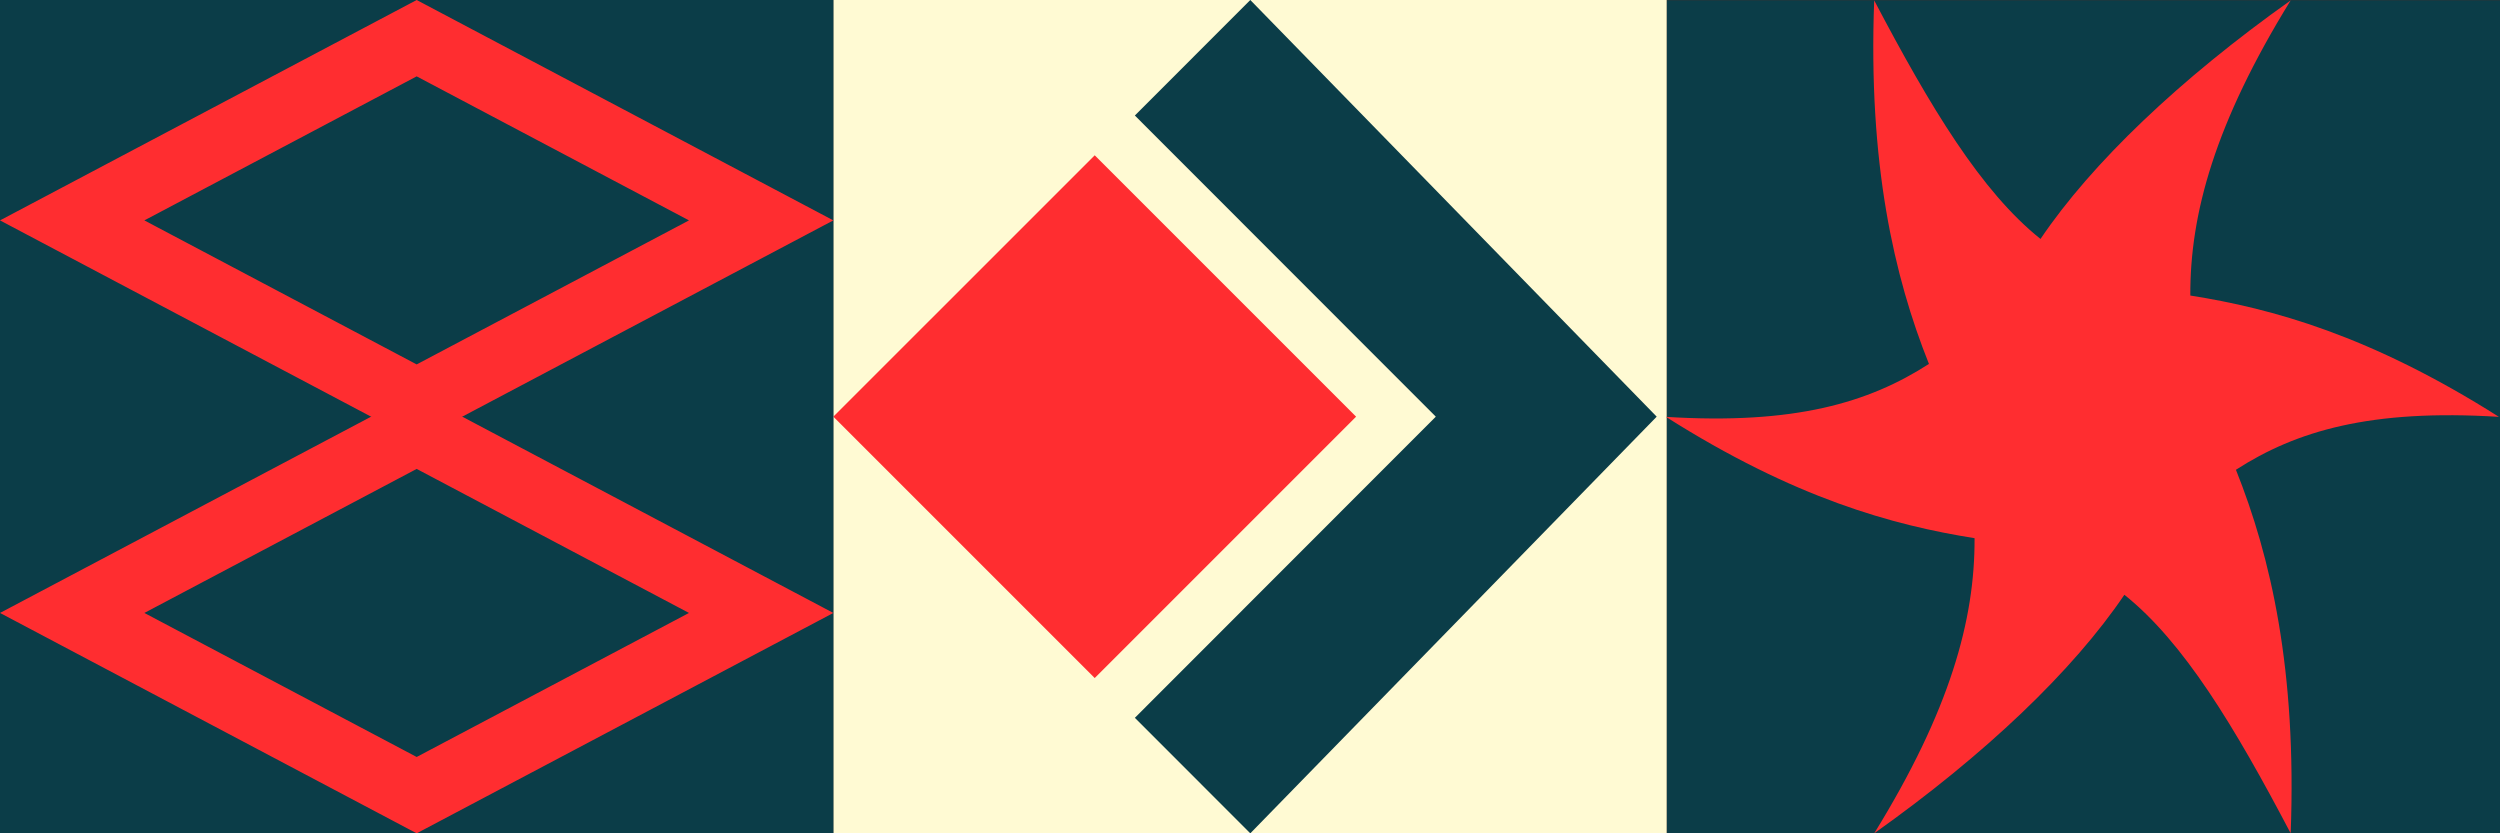
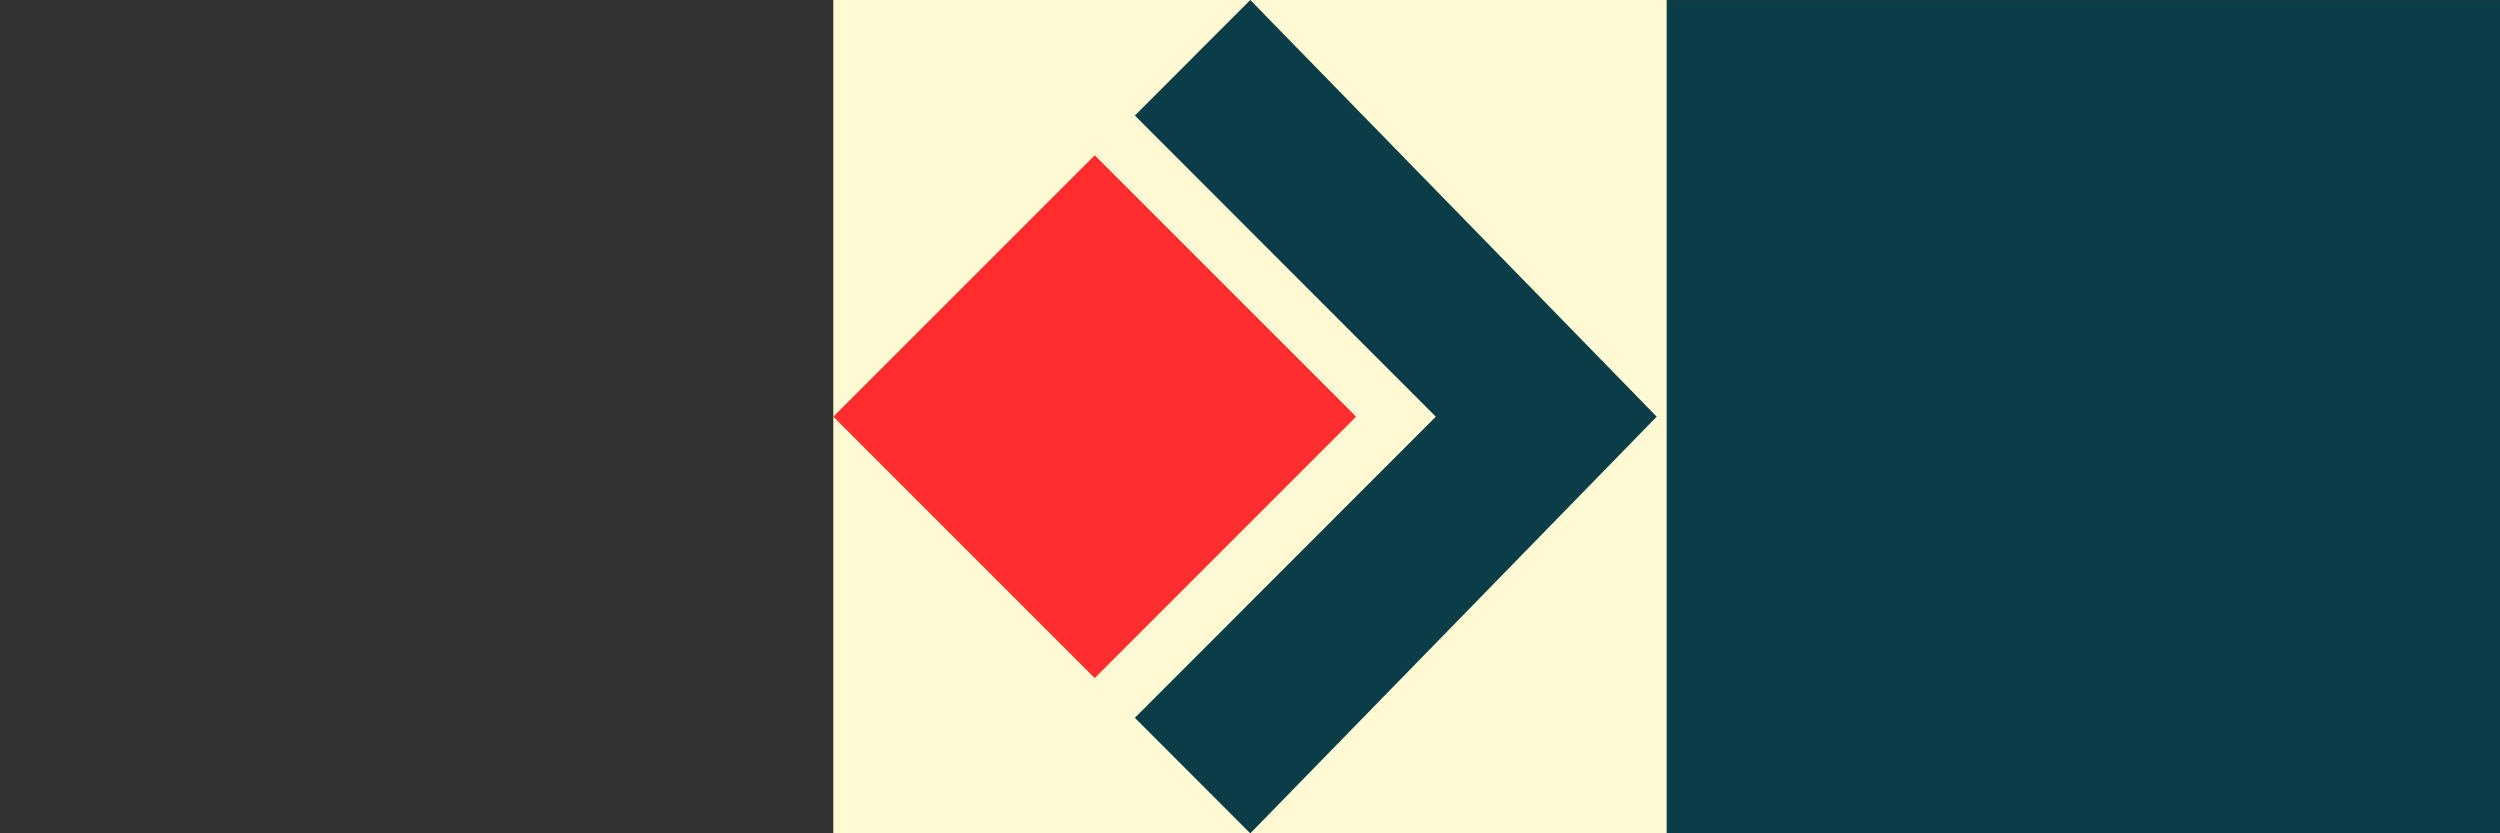
<svg xmlns="http://www.w3.org/2000/svg" width="900" height="299.999" viewBox="0 0 900 299.999">
  <rect x="0" y="0" width="900" height="299.999" fill="#333333" stroke="none" />
  <defs>
    <clipPath id="clip-path">
-       <rect id="Rechteck_49" data-name="Rechteck 49" width="300.255" height="299.861" fill="none" />
-     </clipPath>
+       </clipPath>
  </defs>
  <g id="h-echtzeit-icon-list" transform="translate(-1020 -446)">
    <g id="Gruppe_63" data-name="Gruppe 63" transform="translate(1320 689.934)">
      <path id="Pfad_61" data-name="Pfad 61" d="M0,56.952H300v-300H0Z" transform="translate(0 -0.887)" fill="#fffad3" />
      <g id="Gruppe_61" data-name="Gruppe 61" transform="translate(0 -188.031)">
        <path id="Pfad_62" data-name="Pfad 62" d="M0,17.531l94.1,94.1.1-.107,84.364-84.363,9.627-9.628L178.566,7.9,94.2-76.459l-.1-.106Z" transform="translate(0 76.565)" fill="#ff2d30" />
      </g>
      <g id="Gruppe_62" data-name="Gruppe 62" transform="translate(108.548 -243.934)">
        <path id="Pfad_63" data-name="Pfad 63" d="M7.743,0-33.816,41.587,74.524,150-33.815,258.414,7.743,300,154.049,150Z" transform="translate(33.816)" fill="#0b3d48" />
      </g>
    </g>
    <g id="Gruppe_60" data-name="Gruppe 60" transform="translate(1020 688.465)">
-       <path id="Pfad_58" data-name="Pfad 58" d="M0,57.535H300v-300H0Z" transform="translate(0 0)" fill="#0b3d48" />
      <g id="Gruppe_58" data-name="Gruppe 58" transform="translate(0 -242.464)">
-         <path id="Pfad_59" data-name="Pfad 59" d="M28.767,0l-150,79.339,150,79.338,150-79.338ZM-69.263,79.339,28.767,27.488,126.8,79.339,28.767,131.19Z" transform="translate(121.232)" fill="#ff2d30" />
-       </g>
+         </g>
      <g id="Gruppe_59" data-name="Gruppe 59" transform="translate(0 -101.142)">
-         <path id="Pfad_60" data-name="Pfad 60" d="M0,15.216,150,94.554,300,15.216,150-64.122Zm51.969,0L150-36.636,248.03,15.216,150,67.068Z" transform="translate(0 64.122)" fill="#ff2d30" />
-       </g>
+         </g>
    </g>
    <g id="Gruppe_194" data-name="Gruppe 194" transform="translate(1619.745 446.138)">
      <rect id="Rechteck_48" data-name="Rechteck 48" width="299.861" height="299.861" transform="translate(0.394)" fill="#0b3d48" />
      <g id="Gruppe_193" data-name="Gruppe 193">
        <g id="Gruppe_192" data-name="Gruppe 192" clip-path="url(#clip-path)">
-           <path id="Pfad_186" data-name="Pfad 186" d="M134.838,85.879C153.245,58.611,184.952,28.337,224.9,0c-27.262,44.2-36.273,76.836-36.127,106.254,29.434,4.661,64.831,14.365,111.091,43.676-46.31-2.881-73.014,5.1-94.675,19.052,12.571,31.438,21.924,72.033,19.711,130.879-20.245-38.553-38.558-68.867-59.873-85.881-18.407,27.271-50.116,57.542-90.057,85.881,27.262-44.2,36.273-76.838,36.125-106.256C81.659,188.944,46.262,179.238,0,149.931c46.312,2.88,73.016-5.106,94.677-19.054C82.106,99.441,72.753,58.846,74.966,0c20.245,38.551,38.558,68.865,59.871,85.879" fill="#ff2d30" />
-         </g>
+           </g>
      </g>
    </g>
  </g>
</svg>